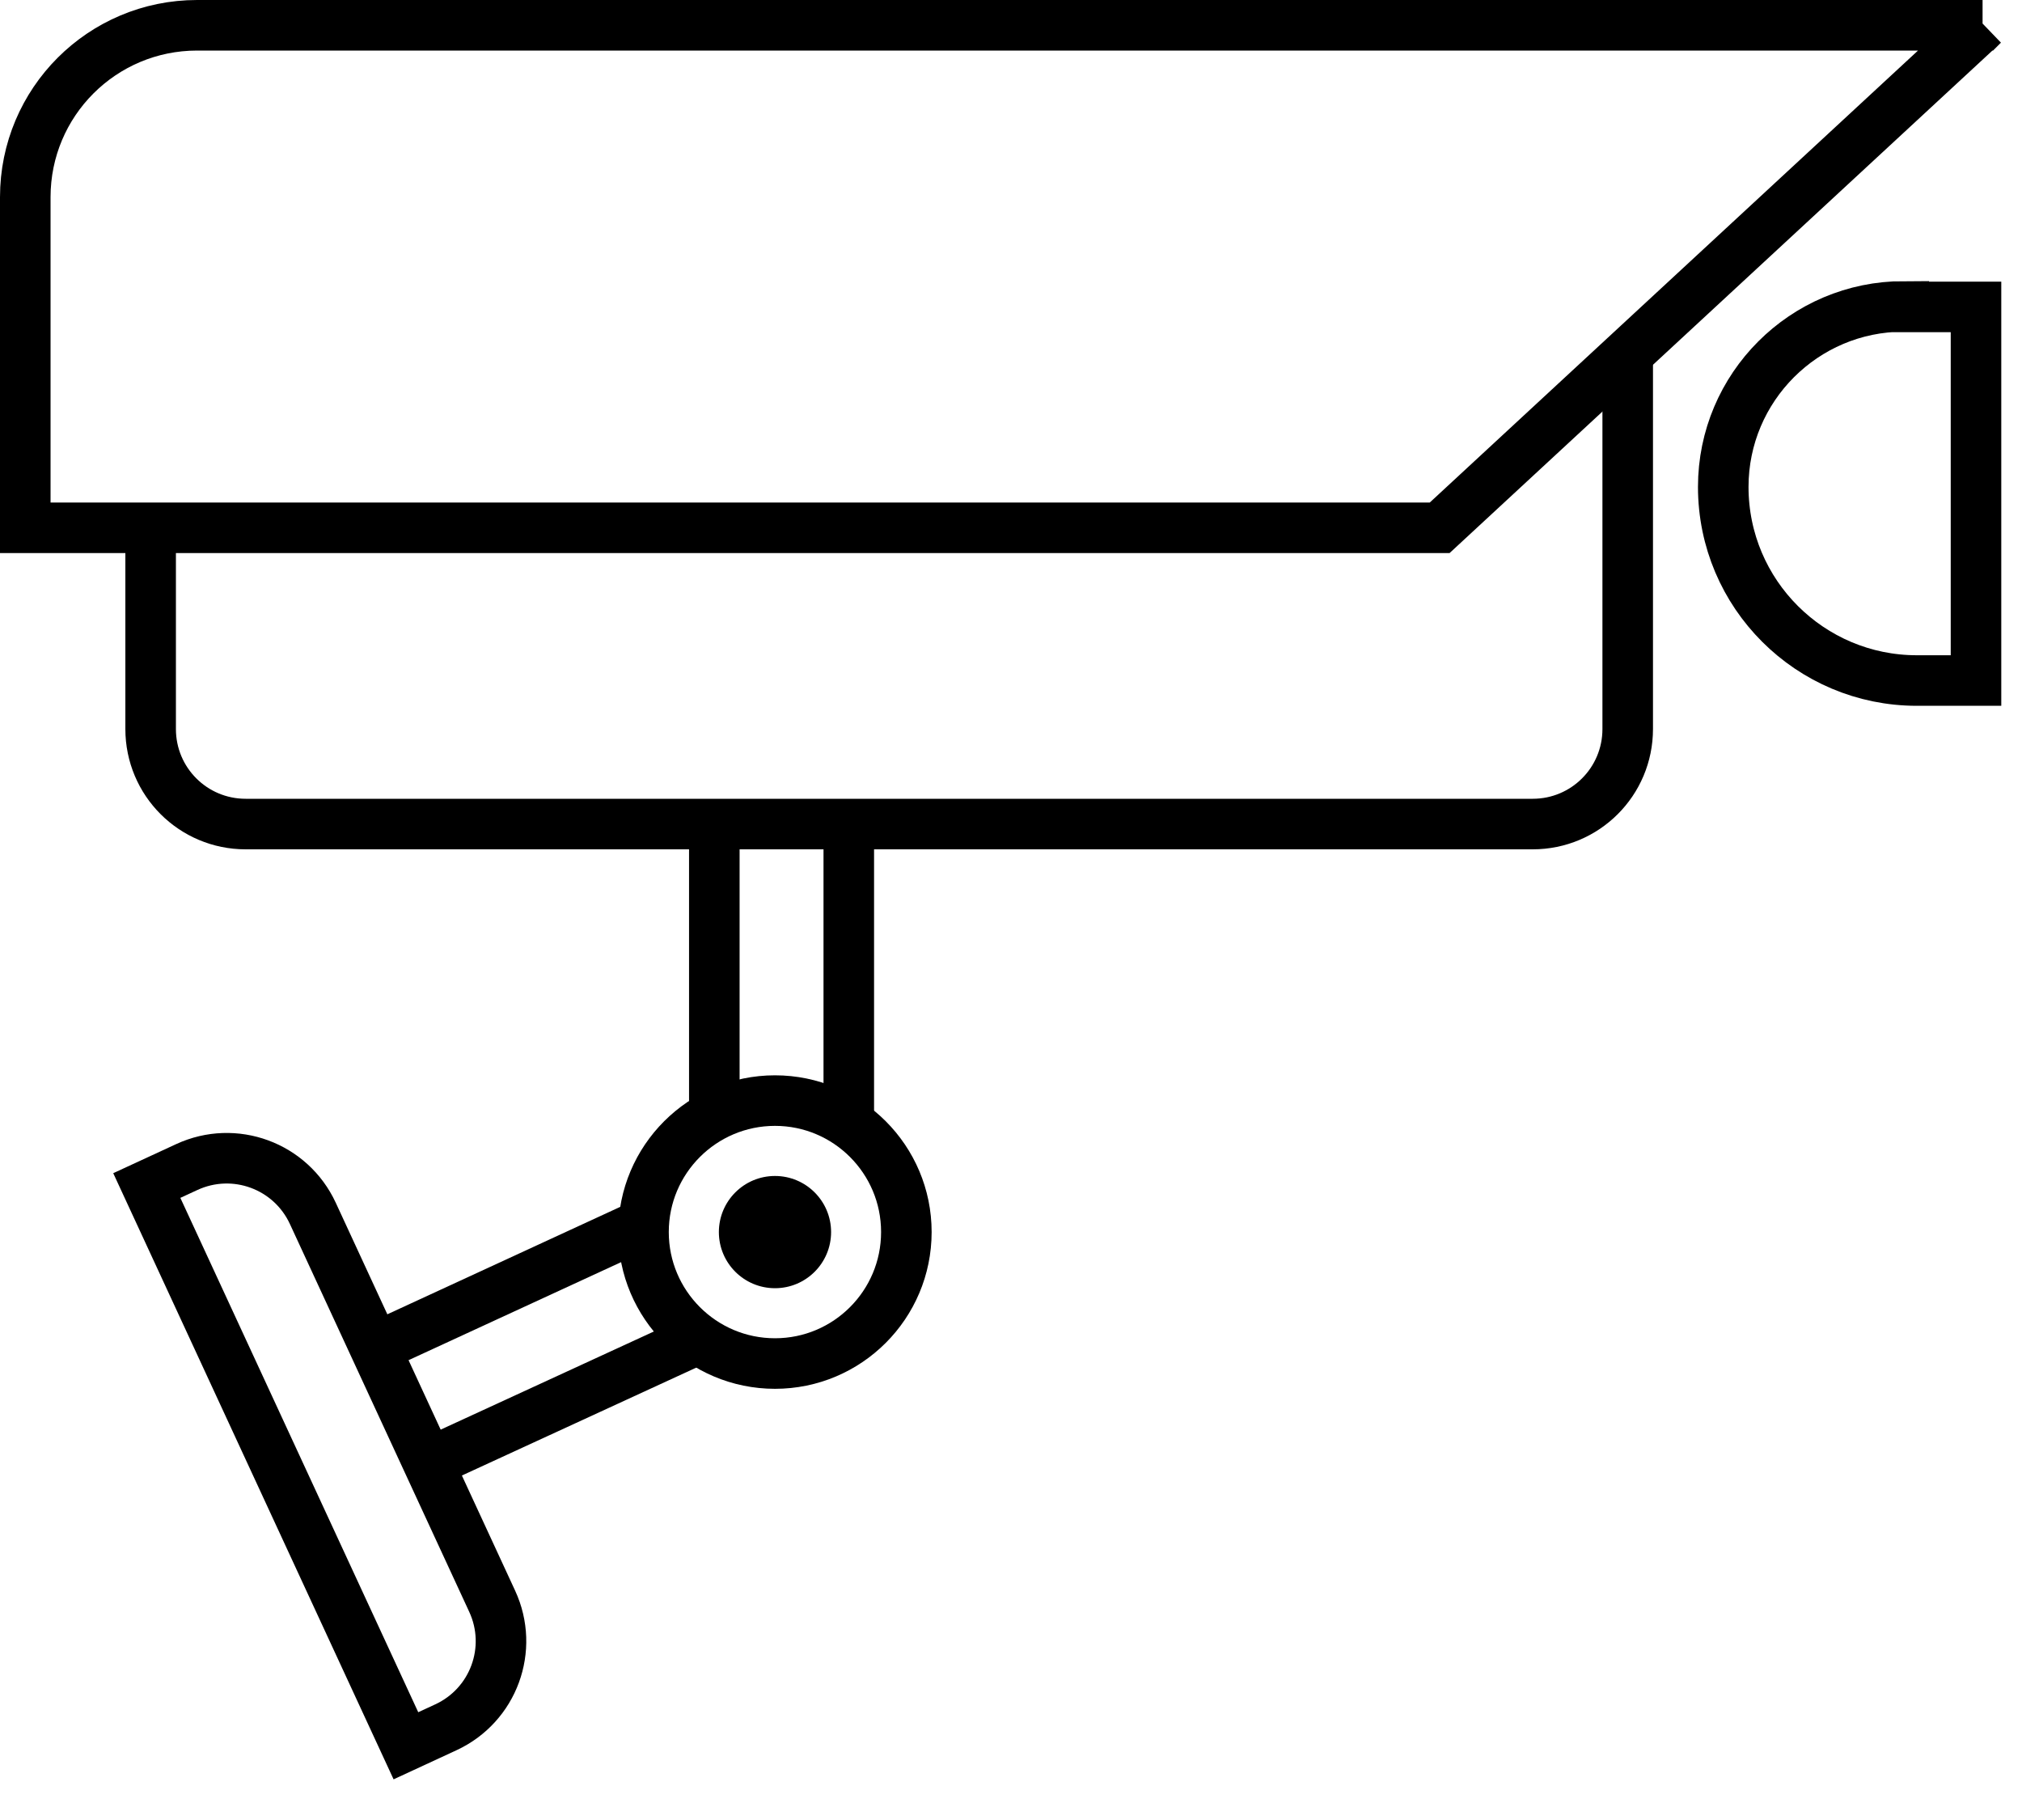
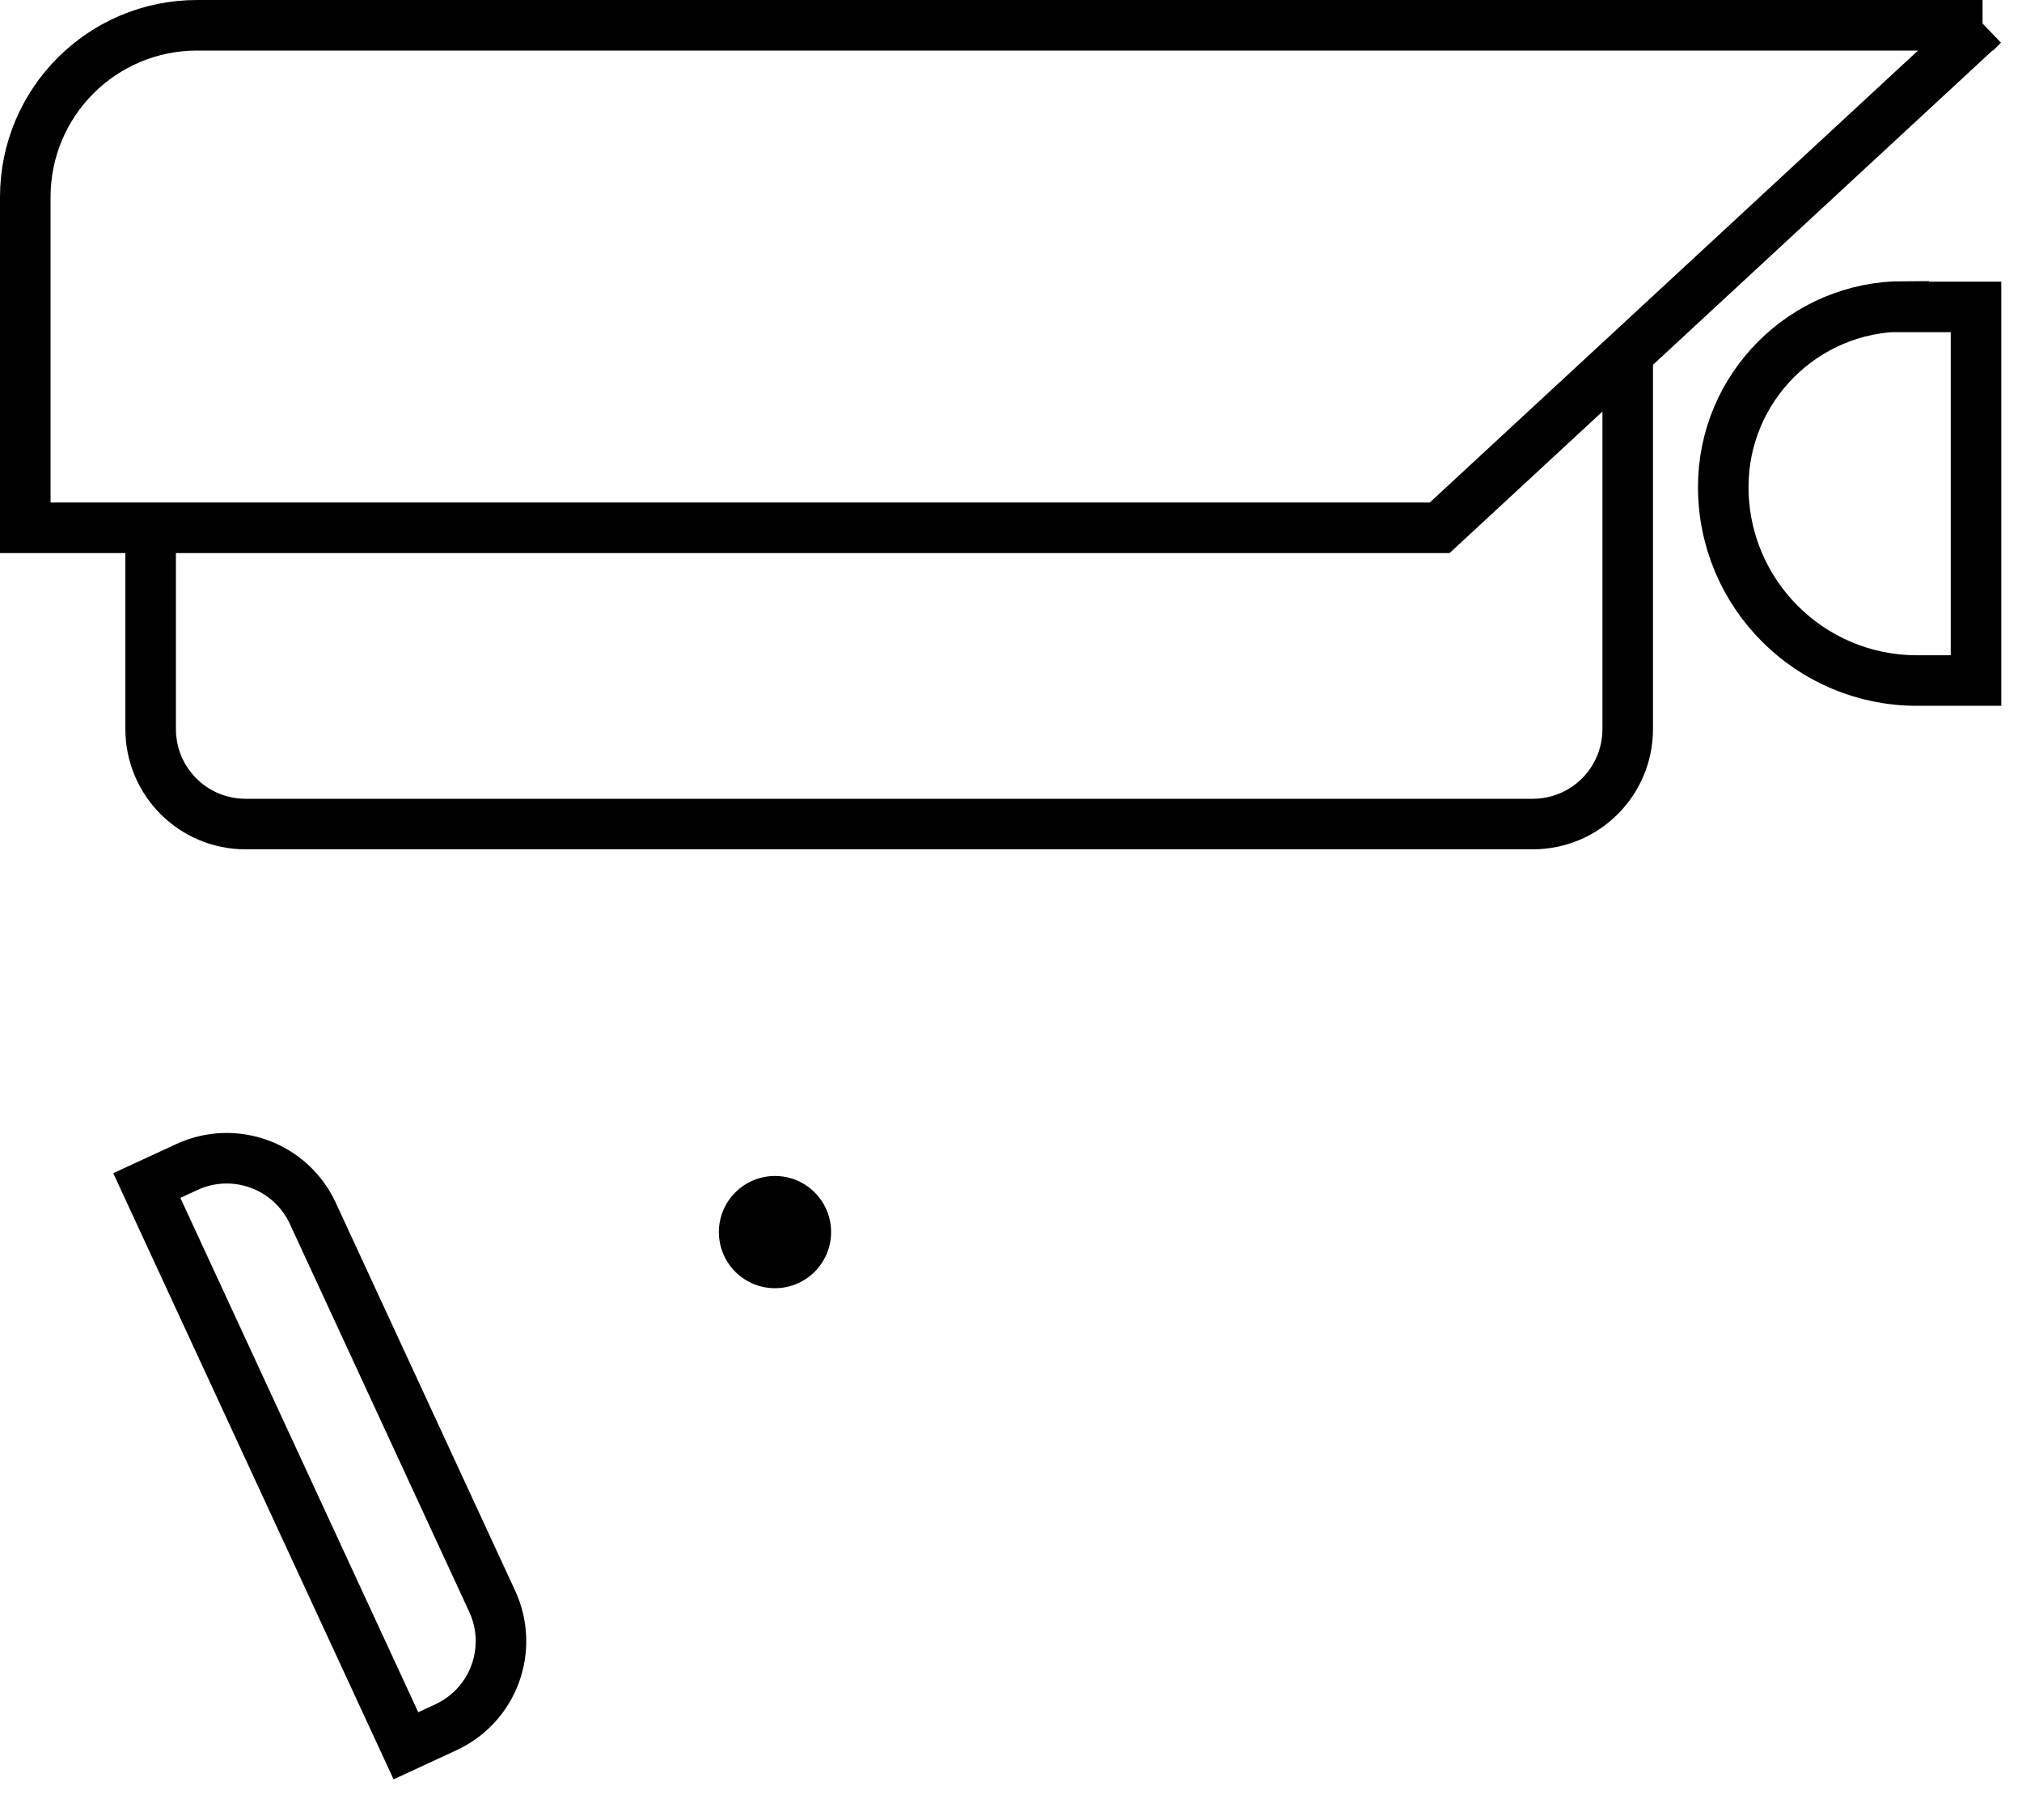
<svg xmlns="http://www.w3.org/2000/svg" width="40" height="36" viewBox="0 0 40 36" fill="none">
  <path d="M39.22 0.5H3.9C2.02 0.5 0.5 2.02 0.5 3.9V10.44H28.48L39.23 0.49L39.22 0.5Z" stroke="black" stroke-miterlimit="10" stroke-linecap="round" />
  <path d="M2.98 10.53V14.42C2.98 15.46 3.82 16.3 4.86 16.3H30.32C31.36 16.3 32.2 15.46 32.2 14.42V7.2" stroke="black" stroke-miterlimit="10" stroke-linecap="round" />
-   <path d="M15.331 26.971C16.766 26.971 17.93 25.806 17.93 24.37C17.93 22.935 16.766 21.77 15.331 21.77C13.895 21.77 12.73 22.935 12.73 24.37C12.73 25.806 13.895 26.971 15.331 26.971Z" stroke="black" stroke-miterlimit="10" stroke-linecap="round" />
  <path d="M15.331 25.481C15.944 25.481 16.441 24.984 16.441 24.371C16.441 23.758 15.944 23.261 15.331 23.261C14.718 23.261 14.221 23.758 14.221 24.371C14.221 24.984 14.718 25.481 15.331 25.481Z" fill="black" />
-   <path d="M14.131 16.46V22.03" stroke="black" stroke-miterlimit="10" stroke-linecap="round" />
-   <path d="M12.731 24.21L7.701 26.53" stroke="black" stroke-miterlimit="10" stroke-linecap="round" />
-   <path d="M13.69 26.54L8.65 28.86" stroke="black" stroke-miterlimit="10" stroke-linecap="round" />
-   <path d="M16.791 16.511V22.031" stroke="black" stroke-miterlimit="10" stroke-linecap="round" />
  <path d="M2.904 23.45L3.694 23.085C4.638 22.648 5.753 23.058 6.189 24.002L9.736 31.672C10.173 32.616 9.763 33.731 8.819 34.167L8.03 34.532L2.904 23.45Z" stroke="black" stroke-miterlimit="10" stroke-linecap="round" />
  <path d="M37.66 6.071H39.09V13.461H37.92C35.81 13.461 34.09 11.751 34.09 9.631C34.09 7.661 35.69 6.061 37.66 6.061V6.071Z" stroke="black" stroke-miterlimit="10" stroke-linecap="round" />
</svg>